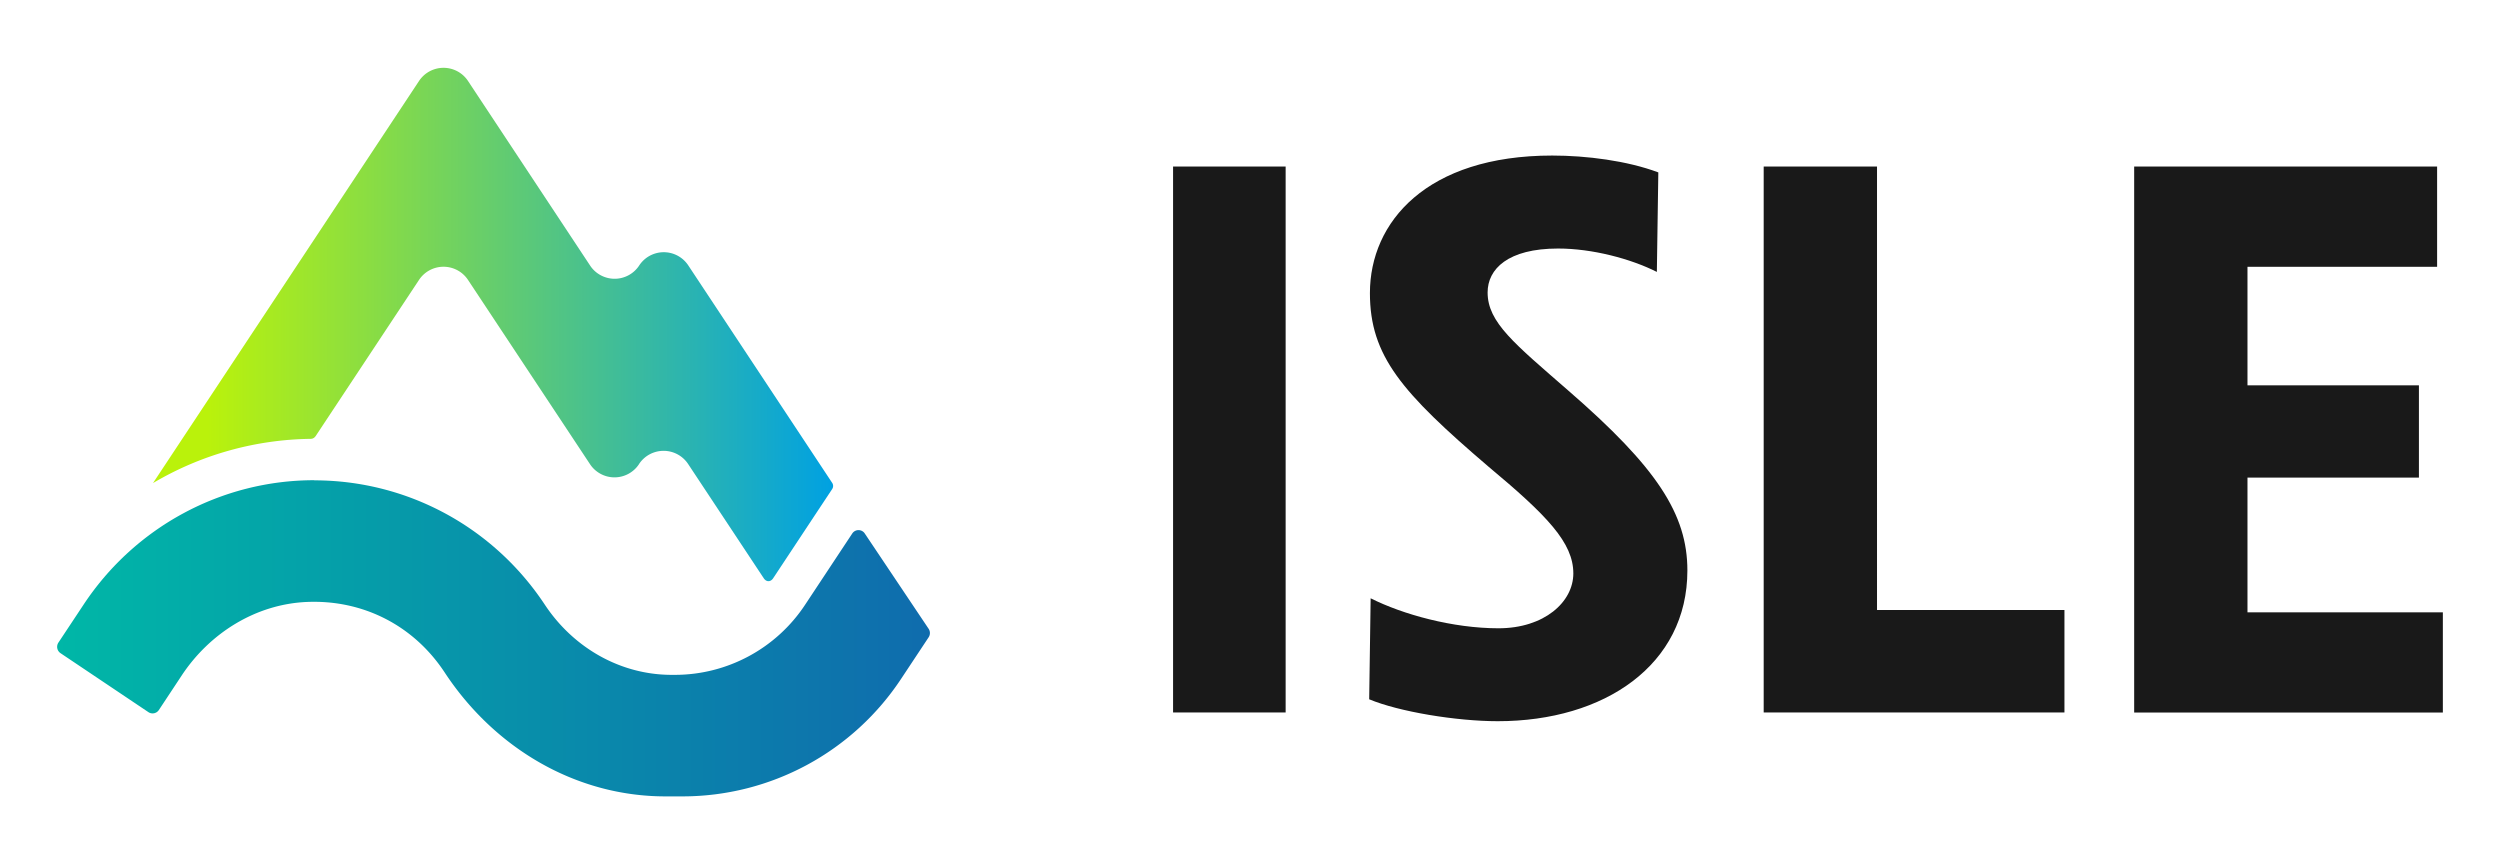
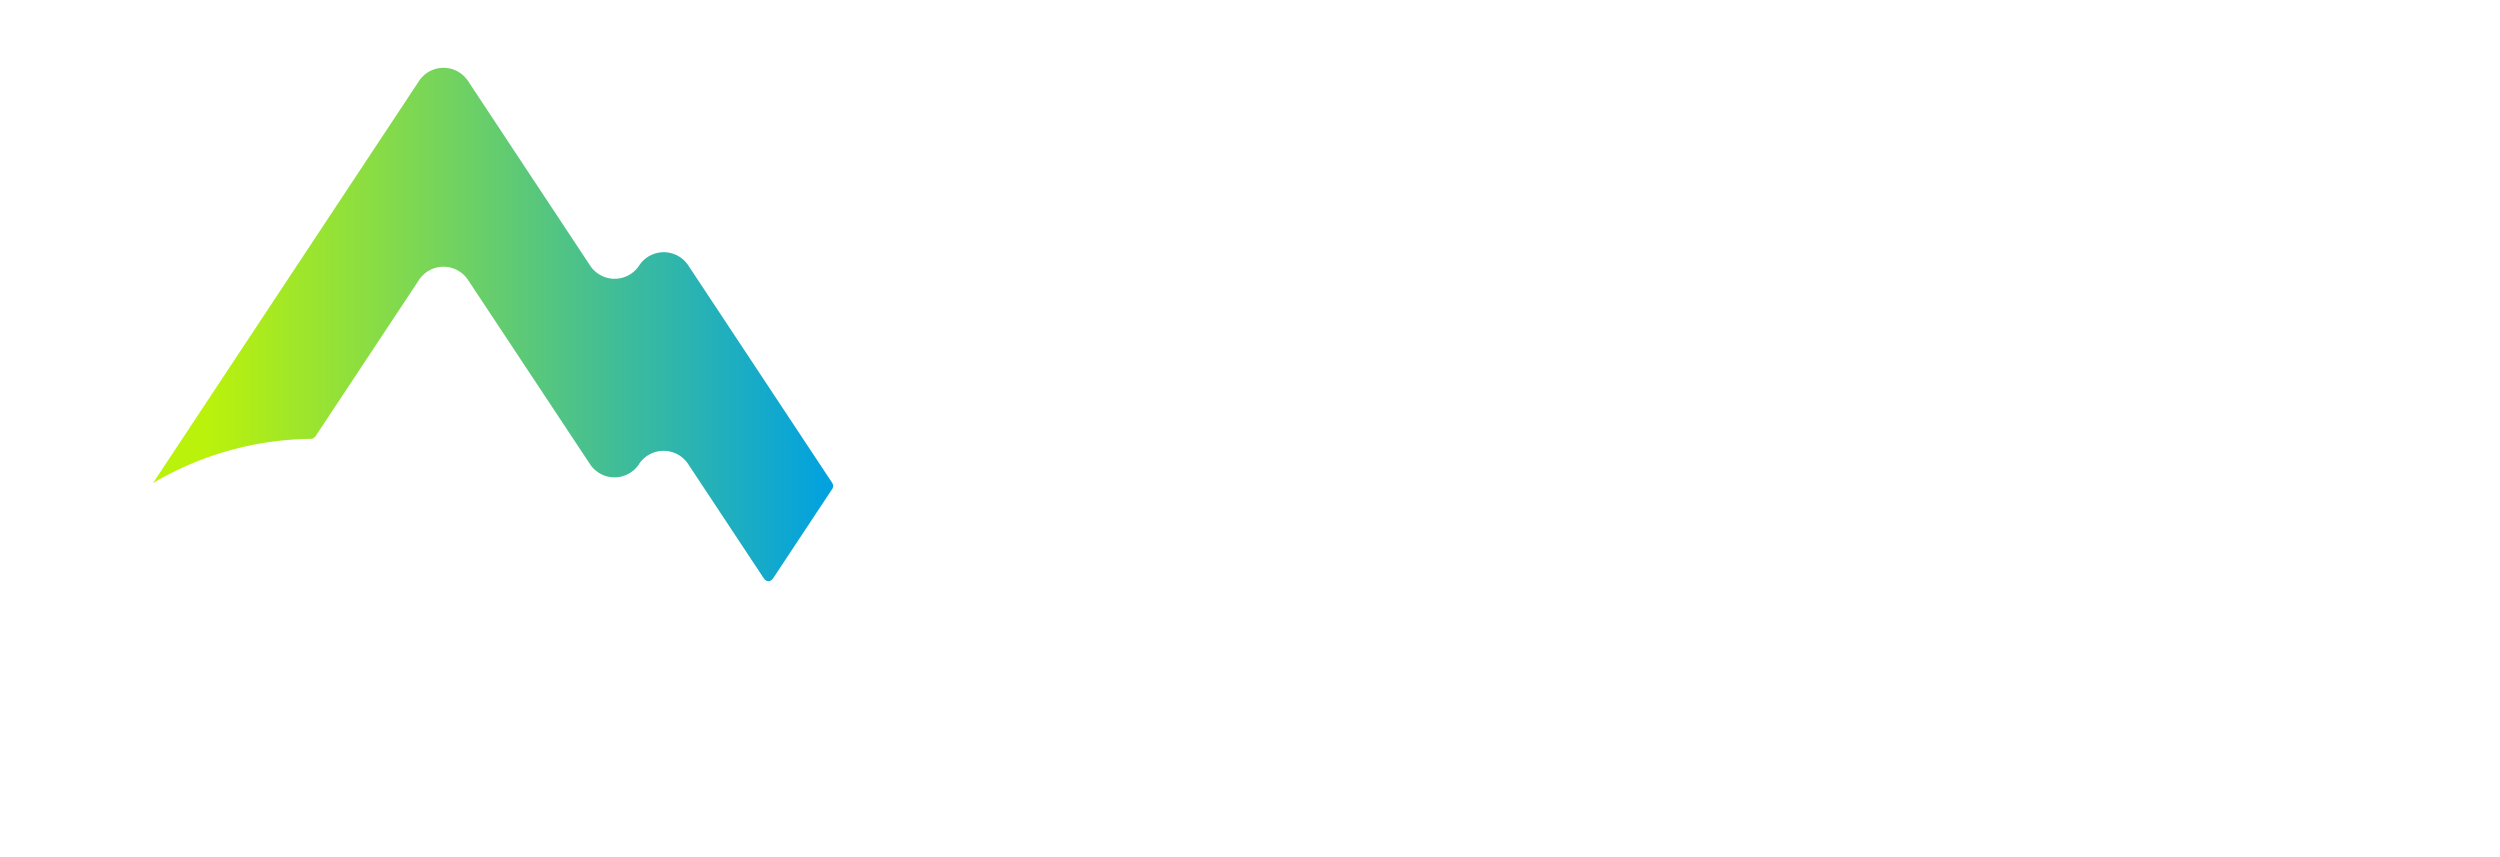
<svg xmlns="http://www.w3.org/2000/svg" width="175" height="60" fill="none">
  <g filter="url(#a)">
-     <path fill="#191919" d="M82.115 11.655h7.88v38.217h-7.88zm33.865 7.379c-1.829-.922-4.522-1.637-6.915-1.637-3.512 0-4.932 1.438-4.932 3.074 0 2.101 1.881 3.583 5.642 6.864 6.205 5.381 8.342 8.655 8.342 12.599 0 6.605-5.796 10.55-13.274 10.55-2.898 0-6.915-.664-9-1.534l.102-7.07c2.239 1.128 5.744 2.1 8.949 2.1s5.239-1.842 5.239-3.84c0-2.153-1.829-4.047-5.949-7.483-6.051-5.175-8.29-7.733-8.29-12.141 0-4.97 3.966-9.628 12.761-9.628 2.393 0 5.24.36 7.427 1.18zm15.411-7.379V42.7h13.12v7.173h-21.053V11.655zm18.001 0h21.206v7.019h-13.274v8.3h12.001v6.458h-12.001v9.43H171v7.017h-21.608z" />
    <path fill="url(#b)" d="m22.075 30.557 7.251-10.955a2.056 2.056 0 0 1 3.44 0l8.532 12.886a2.053 2.053 0 0 0 3.424.015l.022-.037a2.06 2.06 0 0 1 3.425.015l5.29 7.991c.183.28.483.28.666 0l3.14-4.748.987-1.489a.39.39 0 0 0 0-.435L48.183 18.584a2.056 2.056 0 0 0-3.439 0 2.056 2.056 0 0 1-3.44 0L32.766 5.676a2.056 2.056 0 0 0-3.439 0L10.71 33.816a22.2 22.2 0 0 1 11.05-3.097.39.39 0 0 0 .314-.17z" />
-     <path fill="url(#c)" d="M21.994 33.624c6.498 0 12.528 3.25 16.135 8.691 1.998 3.023 5.29 4.925 8.89 4.925h.228a10.93 10.93 0 0 0 9.117-4.917l3.293-4.977a.524.524 0 0 1 .878 0l4.471 6.672a.54.54 0 0 1 0 .59l-1.91 2.883a18.35 18.35 0 0 1-15.308 8.256h-1.207c-6.293 0-11.979-3.391-15.455-8.677-2.166-3.288-5.722-5.109-9.673-4.932-3.55.163-6.762 2.168-8.73 5.139l-1.603 2.425a.527.527 0 0 1-.731.148l-6.155-4.13a.536.536 0 0 1-.146-.737l1.764-2.661c3.6-5.441 9.659-8.707 16.142-8.707" />
  </g>
  <defs>
    <linearGradient id="b" x1="10.71" x2="58.318" y1="22.713" y2="22.713" gradientUnits="userSpaceOnUse">
      <stop offset=".08" stop-color="#BAF20B" />
      <stop offset="1" stop-color="#00A1E2" />
    </linearGradient>
    <linearGradient id="c" x1="4" x2="65.094" y1="44.682" y2="44.682" gradientUnits="userSpaceOnUse">
      <stop stop-color="#00B7A7" />
      <stop offset="1" stop-color="#0F6CAD" />
    </linearGradient>
    <filter id="a" width="175" height="59.253" x="0" y=".747" color-interpolation-filters="sRGB" filterUnits="userSpaceOnUse">
      <feFlood flood-opacity="0" result="BackgroundImageFix" />
      <feColorMatrix in="SourceAlpha" result="hardAlpha" values="0 0 0 0 0 0 0 0 0 0 0 0 0 0 0 0 0 0 127 0" />
      <feOffset />
      <feGaussianBlur stdDeviation="2" />
      <feComposite in2="hardAlpha" operator="out" />
      <feColorMatrix values="0 0 0 0 0.792 0 0 0 0 1 0 0 0 0 0.141 0 0 0 1 0" />
      <feBlend in2="BackgroundImageFix" result="effect1_dropShadow_5230_7125" />
      <feBlend in="SourceGraphic" in2="effect1_dropShadow_5230_7125" result="shape" />
    </filter>
  </defs>
</svg>